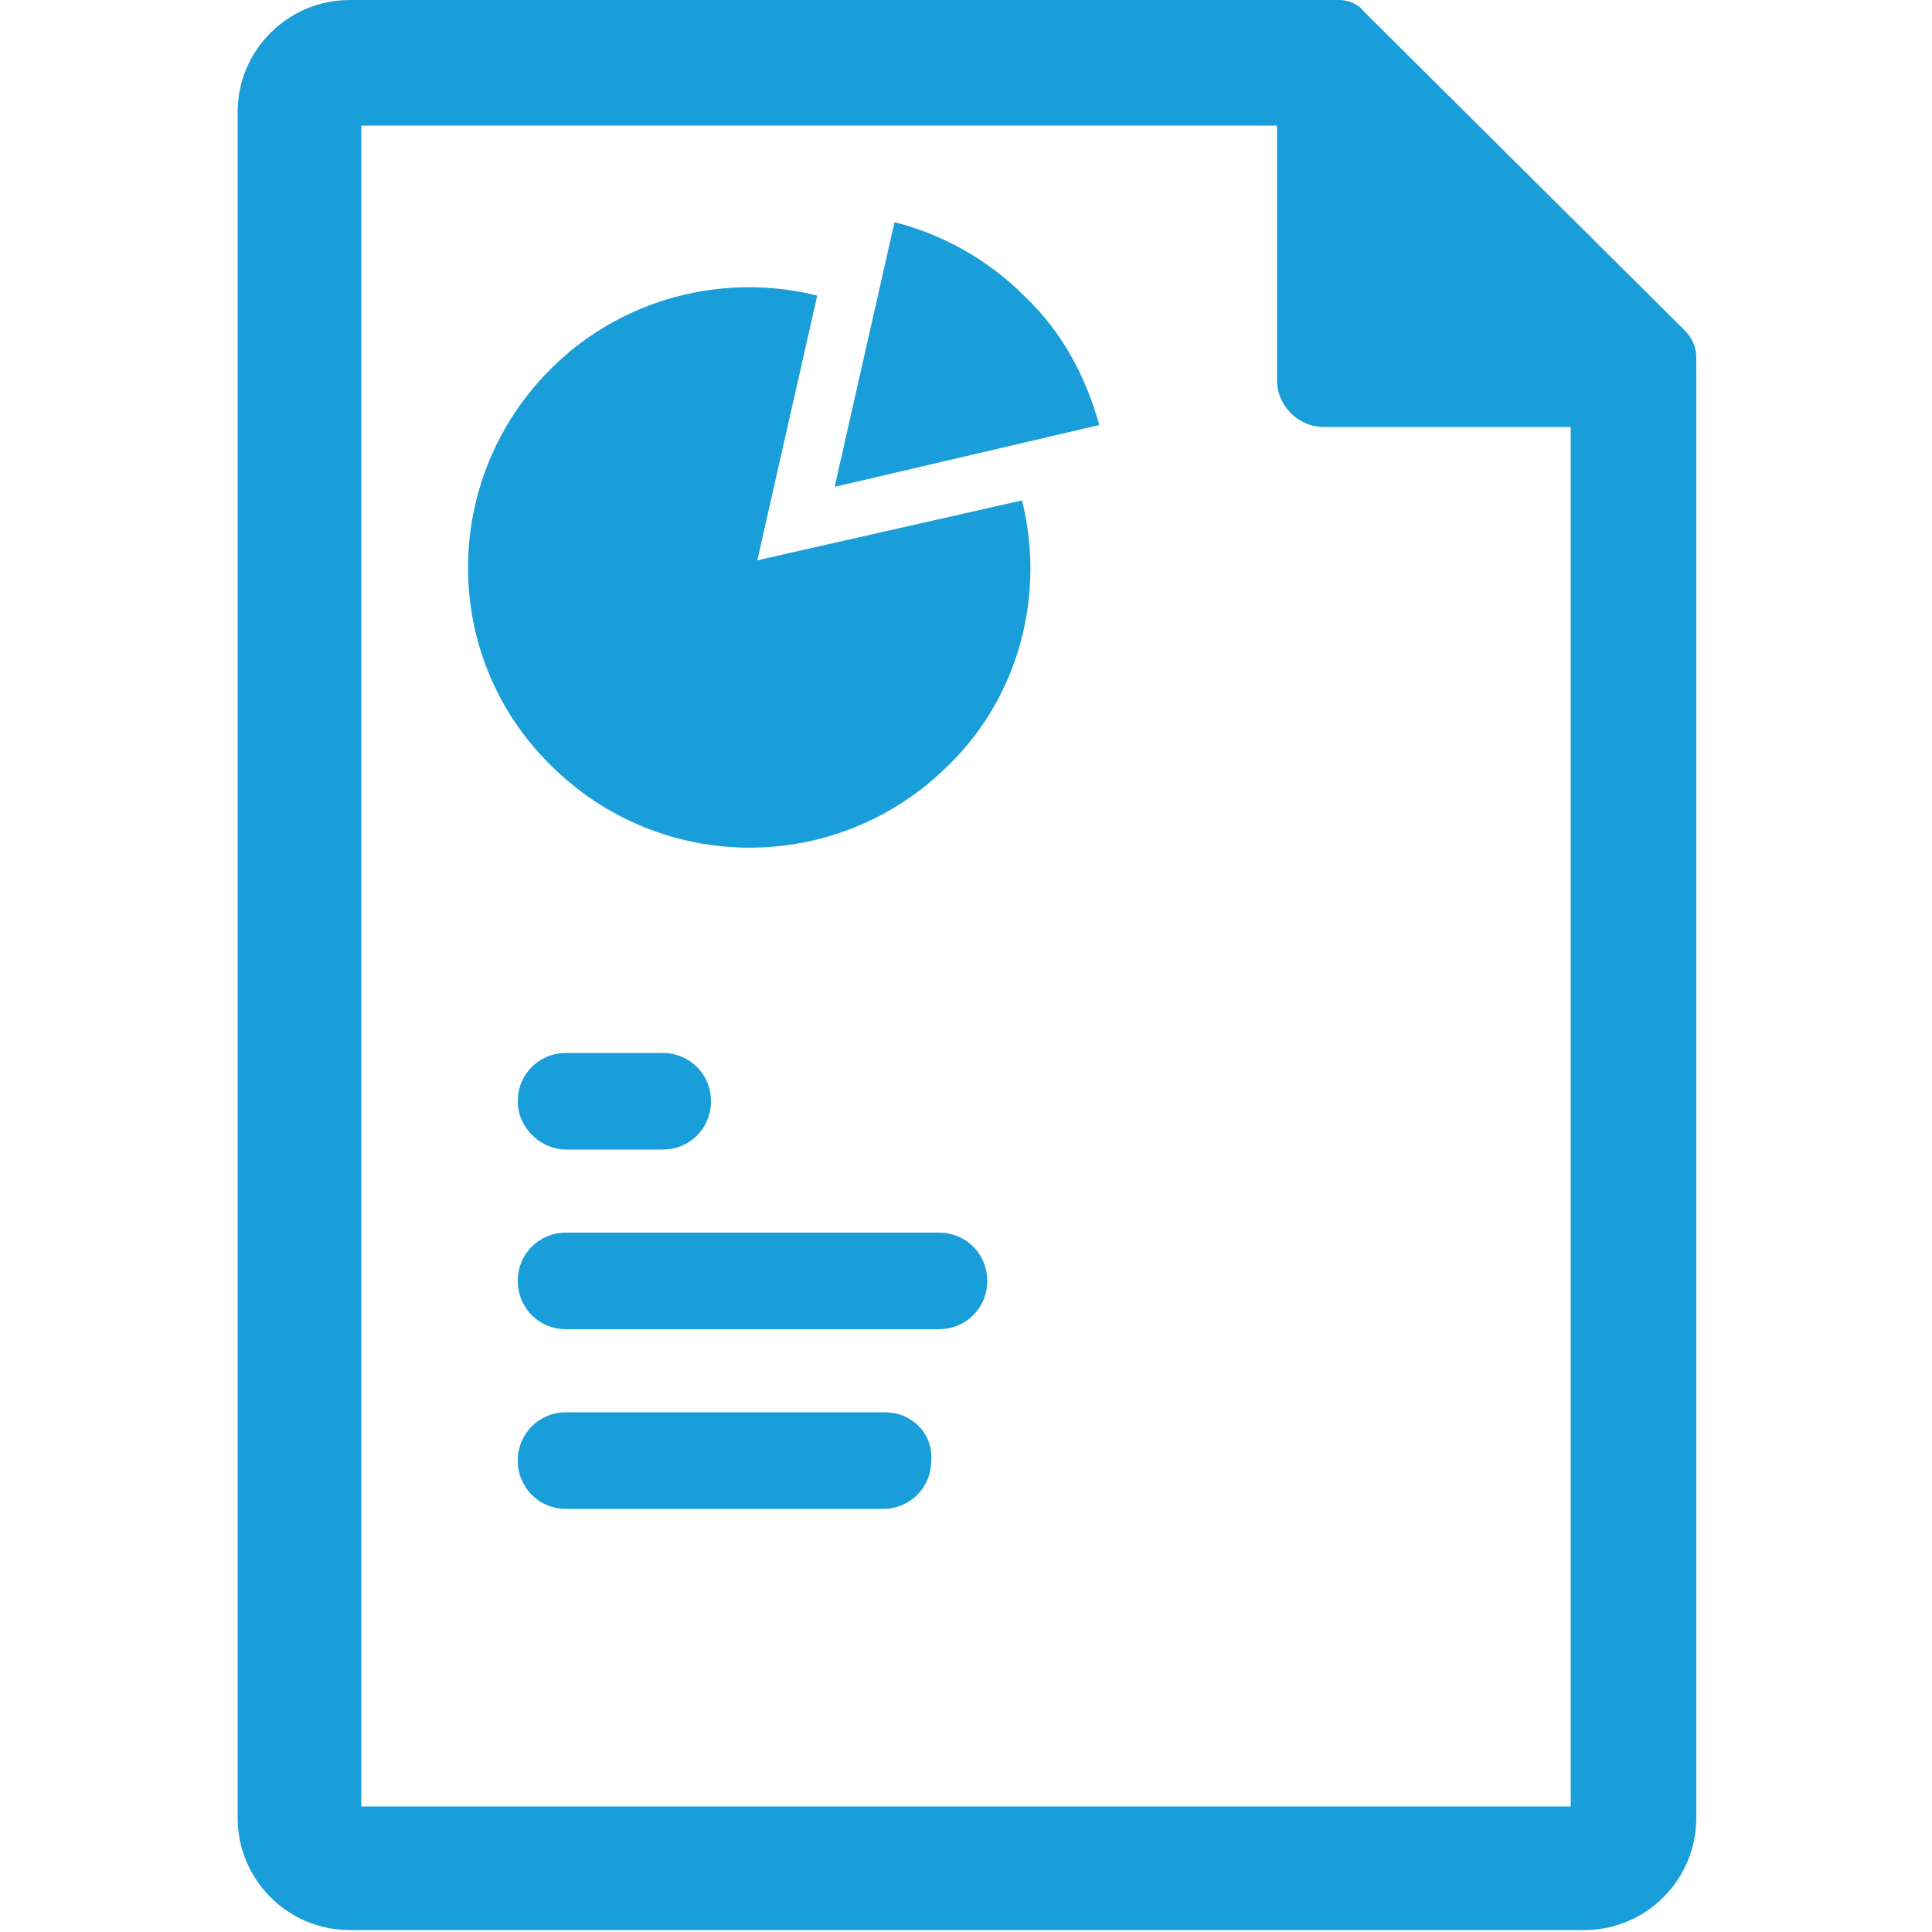
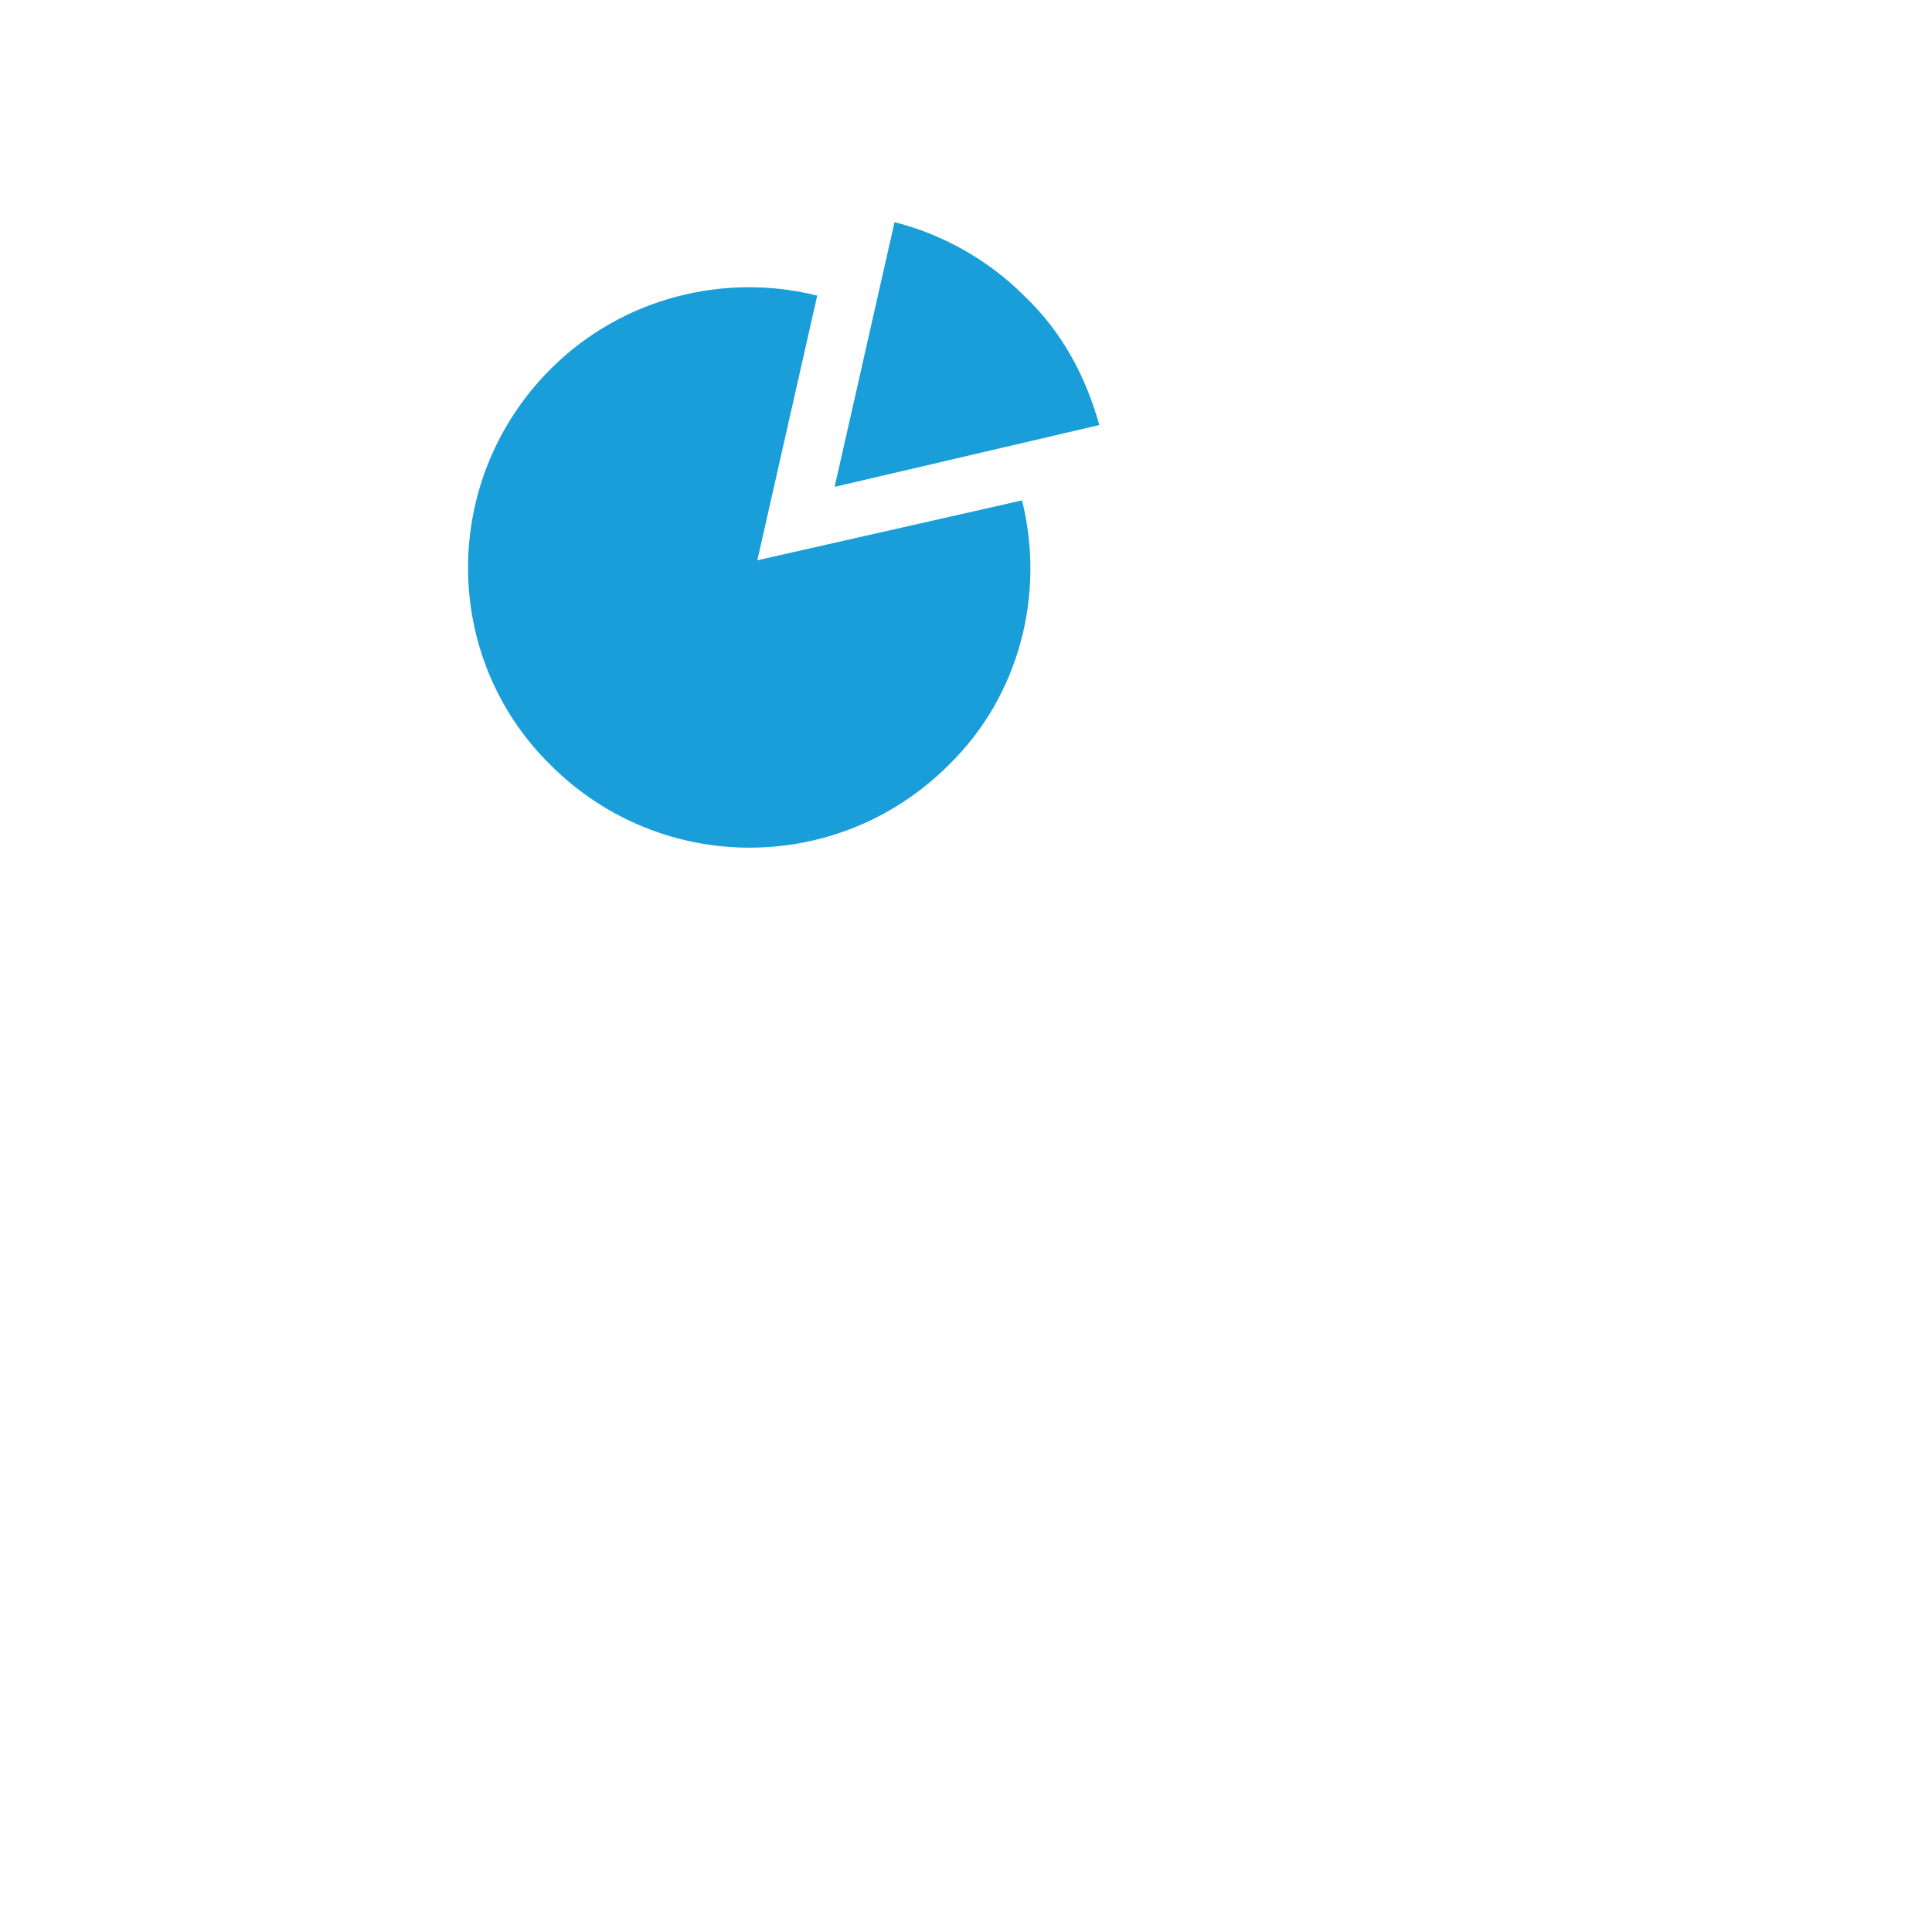
<svg xmlns="http://www.w3.org/2000/svg" version="1.1" width="50" height="50">
  <svg version="1.1" id="Ebene_1" x="0" y="0" viewBox="0 0 100 100" enable-background="new 0 0 100 100" xml:space="preserve" width="50" height="50">
    <g>
      <path fill="#1A9EDA" d="M52.9,25.9l-13.7,3.1l3.1-13.7c-4.8-1.2-10.1,0.1-13.8,3.8c-5.7,5.7-5.7,14.9,0,20.5   c5.7,5.7,14.9,5.7,20.6,0C52.8,36,54.1,30.7,52.9,25.9L52.9,25.9z M52.9,25.9" />
      <path fill="#1A9EDA" d="M53,15.3c-1.9-1.9-4.3-3.2-6.7-3.8l-3.1,13.7L56.9,22C56.2,19.5,55,17.2,53,15.3L53,15.3z M53,15.3" />
-       <path fill="#1A9EDA" d="M29.3,59.5h5c1.4,0,2.5-1.1,2.5-2.5c0-1.4-1.1-2.5-2.5-2.5h-5c-1.4,0-2.5,1.1-2.5,2.5   C26.8,58.4,28,59.5,29.3,59.5L29.3,59.5z M29.3,59.5" />
-       <path fill="#1A9EDA" d="M48.6,63.8H29.3c-1.4,0-2.5,1.1-2.5,2.5c0,1.4,1.1,2.5,2.5,2.5h19.3c1.4,0,2.5-1.1,2.5-2.5   C51.1,64.9,50,63.8,48.6,63.8L48.6,63.8z M48.6,63.8" />
-       <path fill="#1A9EDA" d="M45.8,73.1H29.3c-1.4,0-2.5,1.1-2.5,2.5c0,1.4,1.1,2.5,2.5,2.5h16.4c1.4,0,2.5-1.1,2.5-2.5   C48.3,74.2,47.2,73.1,45.8,73.1L45.8,73.1z M45.8,73.1" />
-       <path fill="#1A9EDA" d="M87.2,17.1L70.6,0.6C70.3,0.2,69.8,0,69.3,0H18.1c-3.2,0-5.8,2.6-5.8,5.8v88.3c0,3.2,2.6,5.8,5.8,5.8h63.9   c3.2,0,5.8-2.6,5.8-5.8V18.5C87.8,18,87.6,17.5,87.2,17.1z M81.3,93.5H62.6l0,0H18.7v-87h47.4v13.2c0,1.3,1.1,2.4,2.4,2.4h12.8   l0,27.5c0,0,0,0,0,0V93.5z" />
    </g>
  </svg>
</svg>